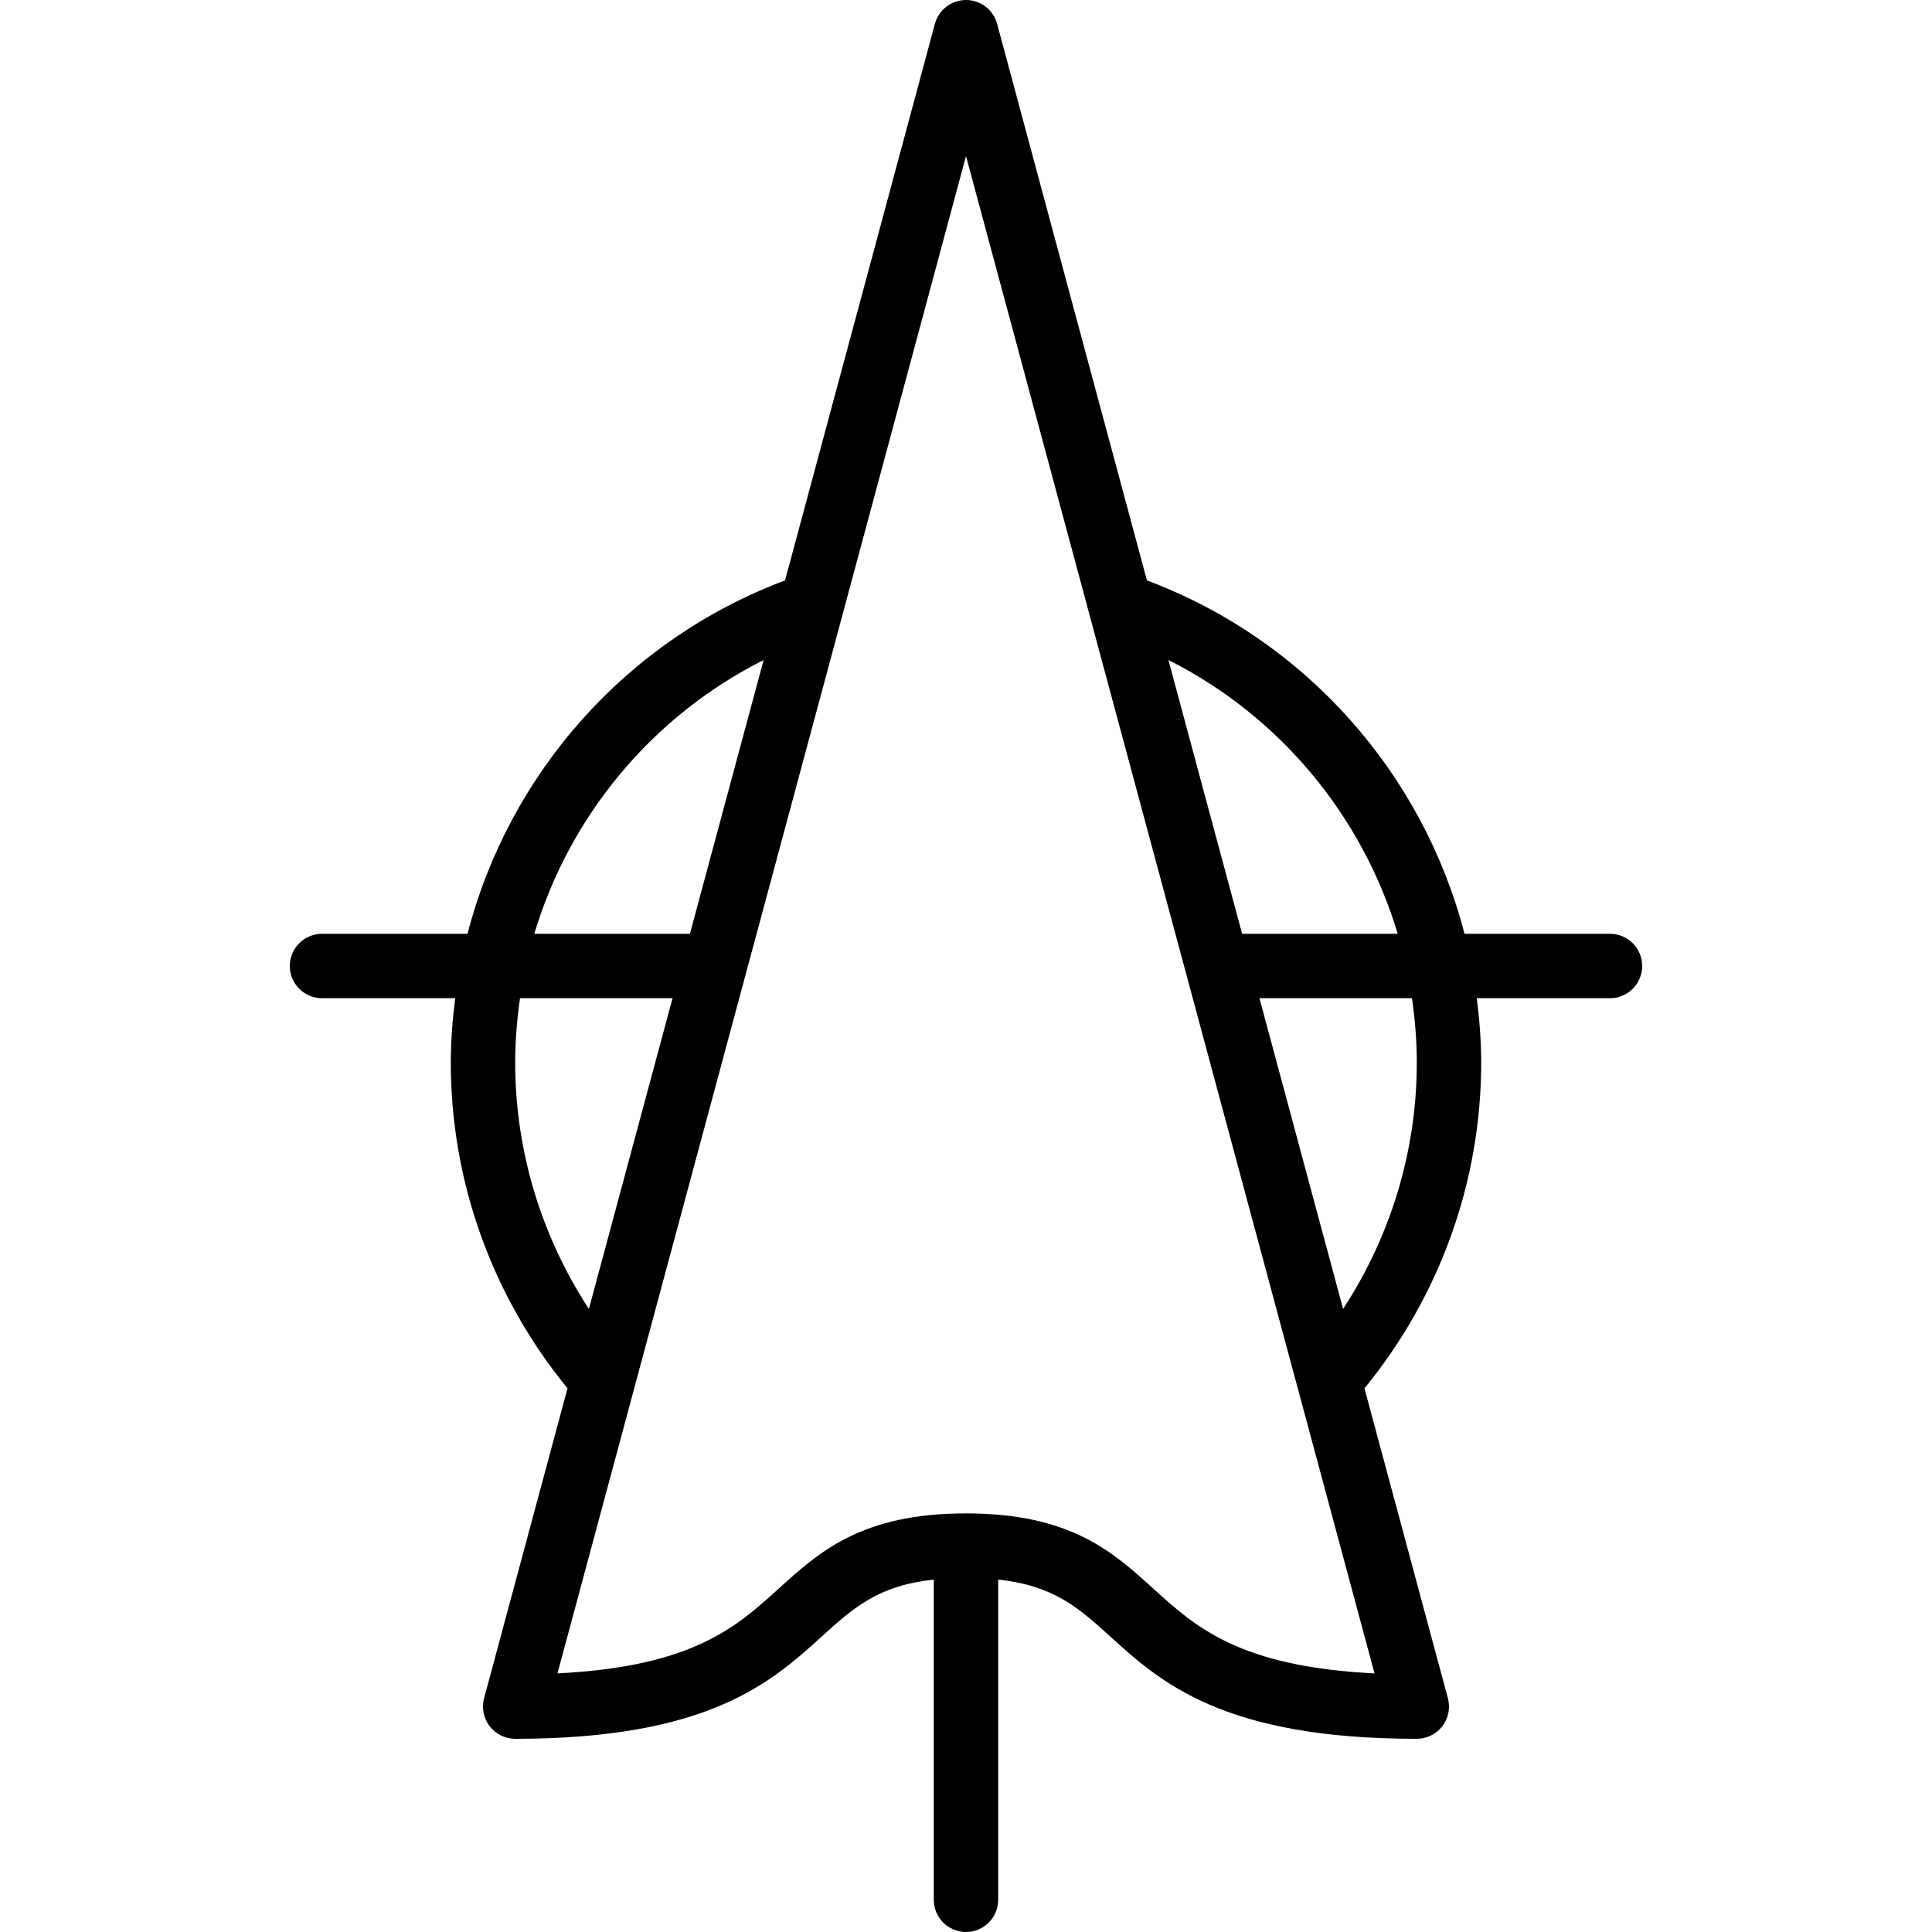
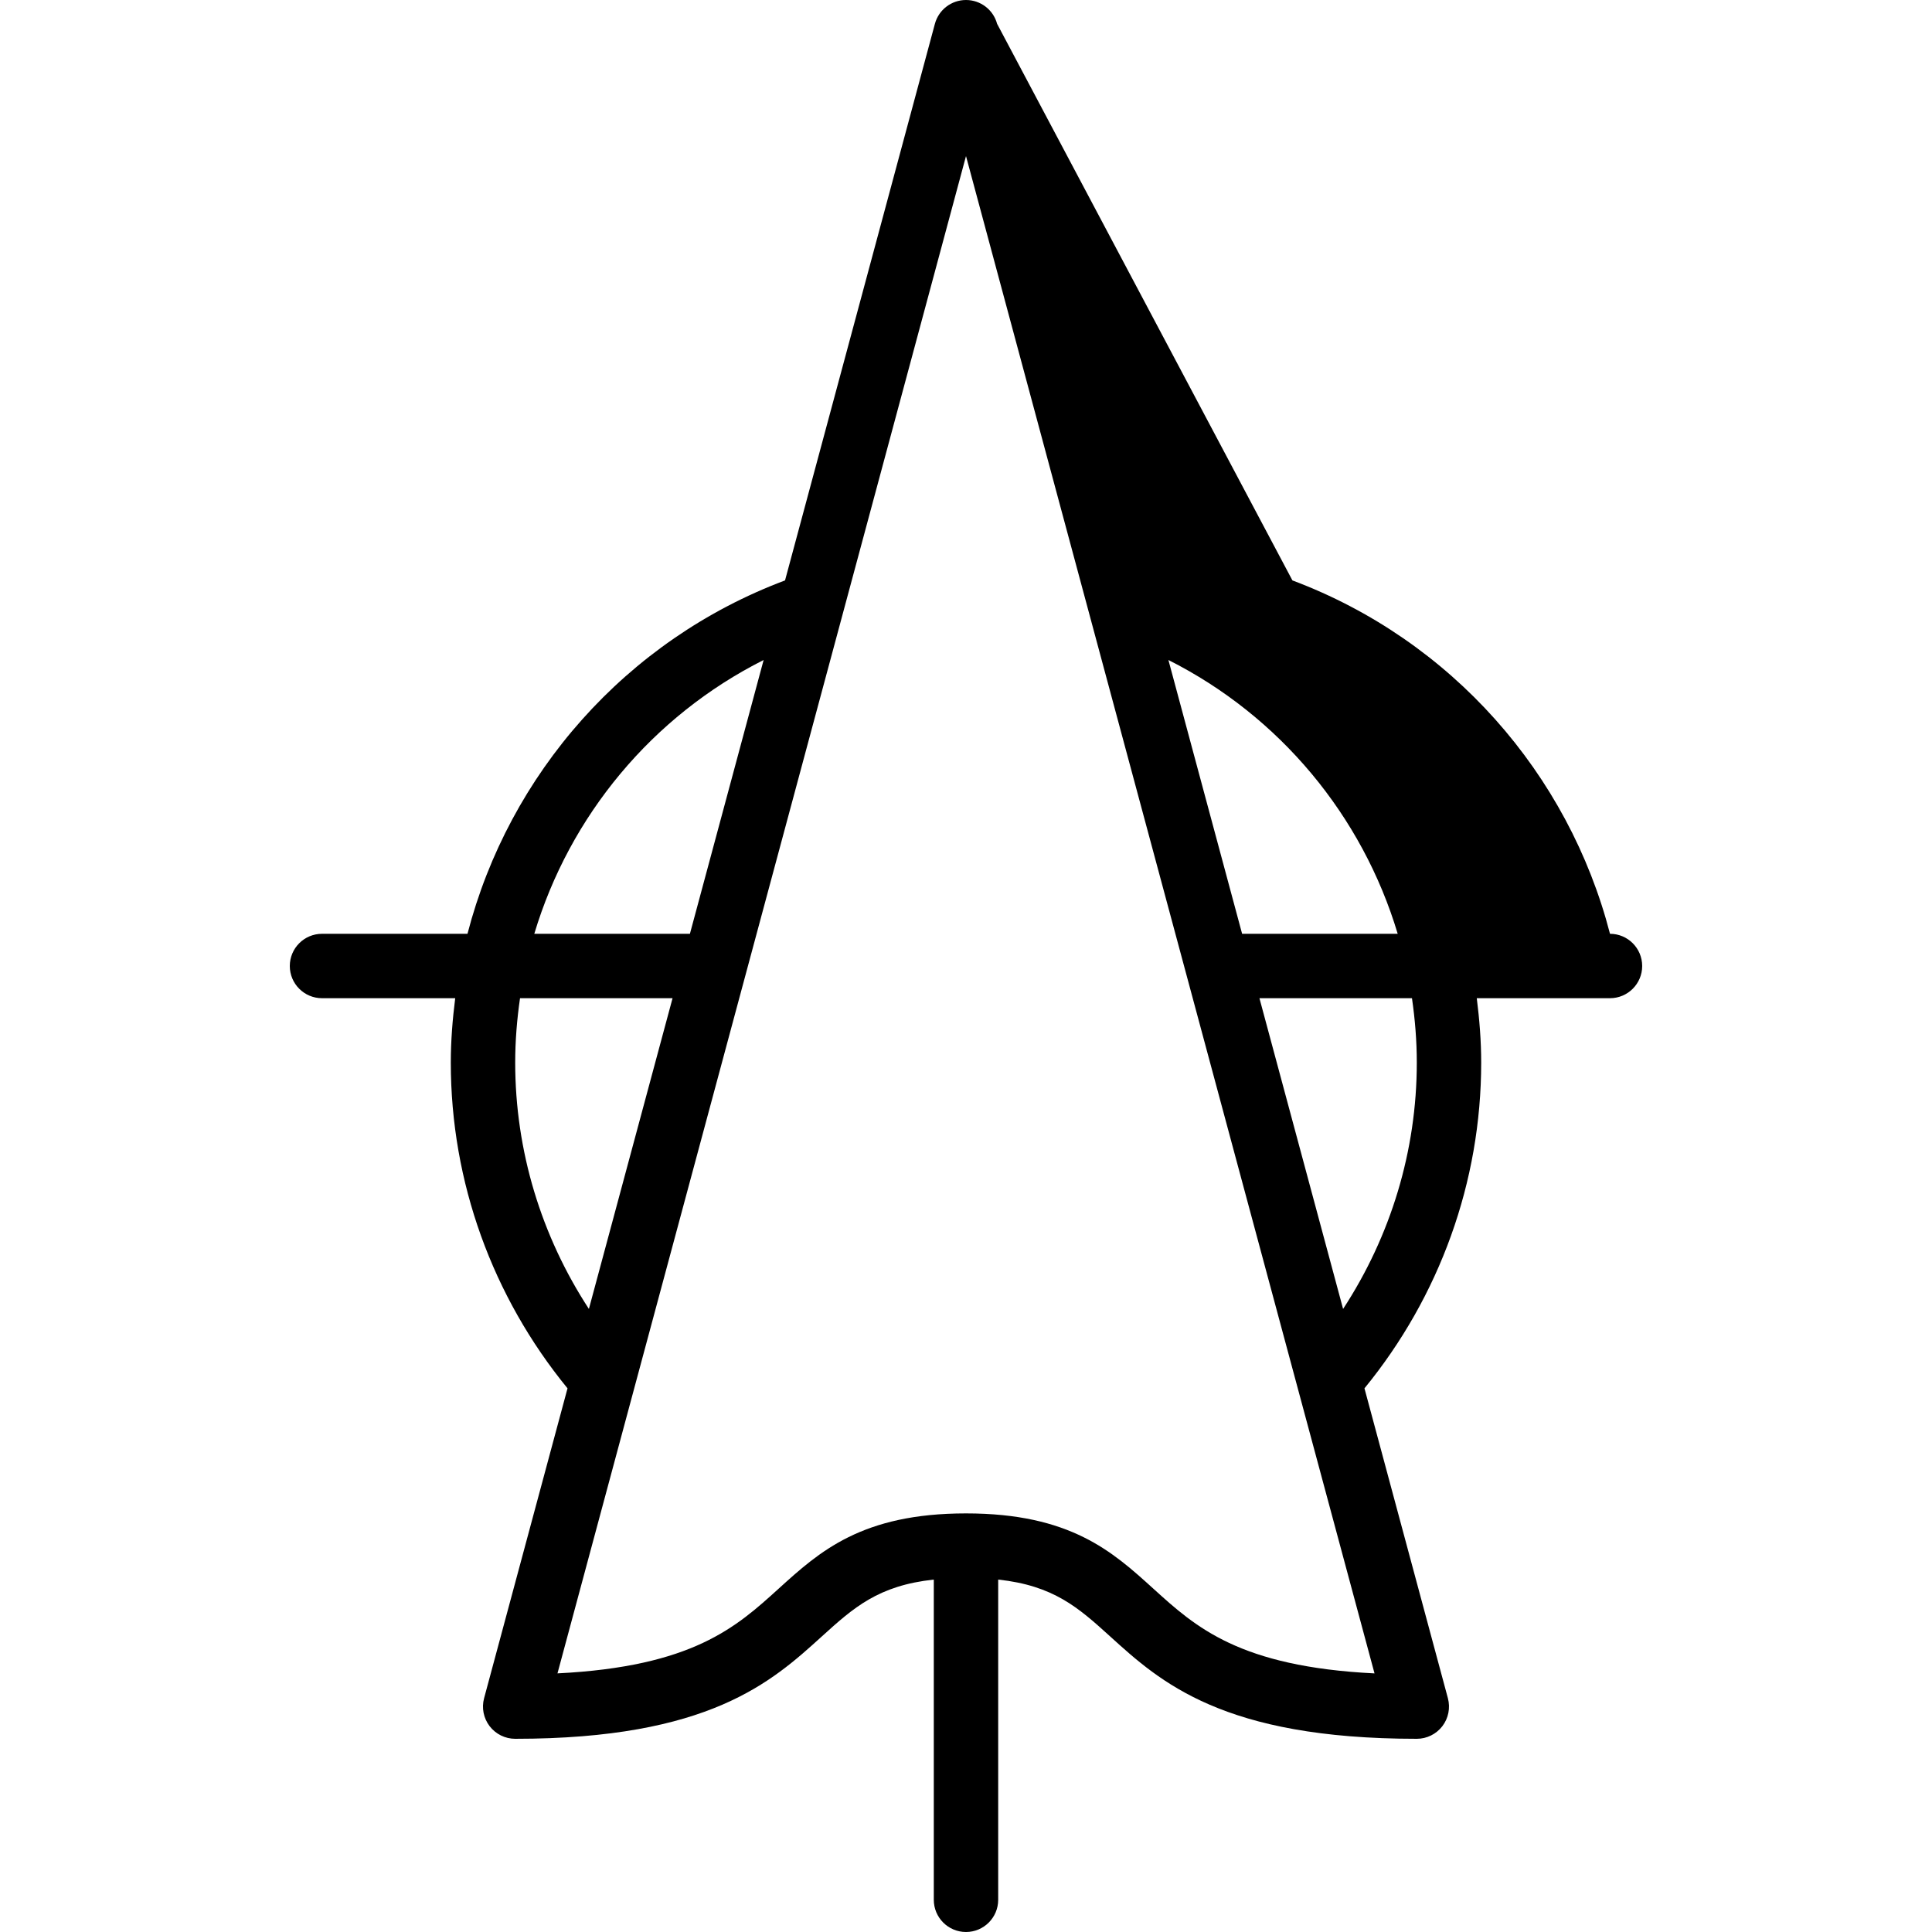
<svg xmlns="http://www.w3.org/2000/svg" fill="#000000" height="800px" width="800px" version="1.1" id="Layer_1" viewBox="0 0 512 512" xml:space="preserve">
  <g>
    <g>
-       <path d="M426.667,247.467h-38.554c-10.991-42.428-42.01-77.833-84.164-93.653L264.243,6.315C263.236,2.586,259.857,0,256,0    s-7.236,2.586-8.243,6.315l-39.714,147.499c-42.146,15.821-73.165,51.234-84.156,93.653H85.333c-4.71,0-8.533,3.823-8.533,8.533    s3.823,8.533,8.533,8.533h35.302c-0.708,5.623-1.169,11.298-1.169,17.067c0,31.625,11.025,61.986,30.933,86.323l-22.11,82.125    c-0.691,2.56-0.145,5.299,1.468,7.407c1.621,2.108,4.122,3.345,6.775,3.345c51.362,0,67.951-15.053,81.271-27.136    c8.448-7.663,14.976-13.474,29.662-15.061v84.864c0,4.71,3.823,8.533,8.533,8.533s8.533-3.823,8.533-8.533v-84.864    c14.677,1.587,21.214,7.398,29.662,15.061c13.321,12.083,29.909,27.136,81.271,27.136c2.654,0,5.154-1.237,6.775-3.345    c1.613-2.108,2.15-4.847,1.468-7.407l-22.11-82.125c19.908-24.337,30.933-54.707,30.933-86.323c0-5.769-0.461-11.443-1.169-17.067    h35.302c4.71,0,8.533-3.823,8.533-8.533S431.377,247.467,426.667,247.467z M370.406,247.467h-41.233l-19.533-72.559    C339.191,189.79,361.054,216.235,370.406,247.467z M202.368,174.908l-19.533,72.559h-41.242    C150.946,216.235,172.809,189.79,202.368,174.908z M136.533,281.6c0-5.777,0.469-11.469,1.28-17.067h40.422l-22.17,82.347    C143.445,327.569,136.533,304.981,136.533,281.6z M364.262,443.469c-35.831-1.783-47.394-12.271-58.607-22.451    c-10.812-9.805-21.99-19.951-49.655-19.951s-38.844,10.146-49.655,19.951c-11.213,10.172-22.776,20.659-58.607,22.443L256,41.361    L364.262,443.469z M355.934,346.88l-22.17-82.347h40.422c0.811,5.598,1.28,11.29,1.28,17.067    C375.467,304.981,368.555,327.569,355.934,346.88z" />
+       <path d="M426.667,247.467c-10.991-42.428-42.01-77.833-84.164-93.653L264.243,6.315C263.236,2.586,259.857,0,256,0    s-7.236,2.586-8.243,6.315l-39.714,147.499c-42.146,15.821-73.165,51.234-84.156,93.653H85.333c-4.71,0-8.533,3.823-8.533,8.533    s3.823,8.533,8.533,8.533h35.302c-0.708,5.623-1.169,11.298-1.169,17.067c0,31.625,11.025,61.986,30.933,86.323l-22.11,82.125    c-0.691,2.56-0.145,5.299,1.468,7.407c1.621,2.108,4.122,3.345,6.775,3.345c51.362,0,67.951-15.053,81.271-27.136    c8.448-7.663,14.976-13.474,29.662-15.061v84.864c0,4.71,3.823,8.533,8.533,8.533s8.533-3.823,8.533-8.533v-84.864    c14.677,1.587,21.214,7.398,29.662,15.061c13.321,12.083,29.909,27.136,81.271,27.136c2.654,0,5.154-1.237,6.775-3.345    c1.613-2.108,2.15-4.847,1.468-7.407l-22.11-82.125c19.908-24.337,30.933-54.707,30.933-86.323c0-5.769-0.461-11.443-1.169-17.067    h35.302c4.71,0,8.533-3.823,8.533-8.533S431.377,247.467,426.667,247.467z M370.406,247.467h-41.233l-19.533-72.559    C339.191,189.79,361.054,216.235,370.406,247.467z M202.368,174.908l-19.533,72.559h-41.242    C150.946,216.235,172.809,189.79,202.368,174.908z M136.533,281.6c0-5.777,0.469-11.469,1.28-17.067h40.422l-22.17,82.347    C143.445,327.569,136.533,304.981,136.533,281.6z M364.262,443.469c-35.831-1.783-47.394-12.271-58.607-22.451    c-10.812-9.805-21.99-19.951-49.655-19.951s-38.844,10.146-49.655,19.951c-11.213,10.172-22.776,20.659-58.607,22.443L256,41.361    L364.262,443.469z M355.934,346.88l-22.17-82.347h40.422c0.811,5.598,1.28,11.29,1.28,17.067    C375.467,304.981,368.555,327.569,355.934,346.88z" />
    </g>
  </g>
</svg>